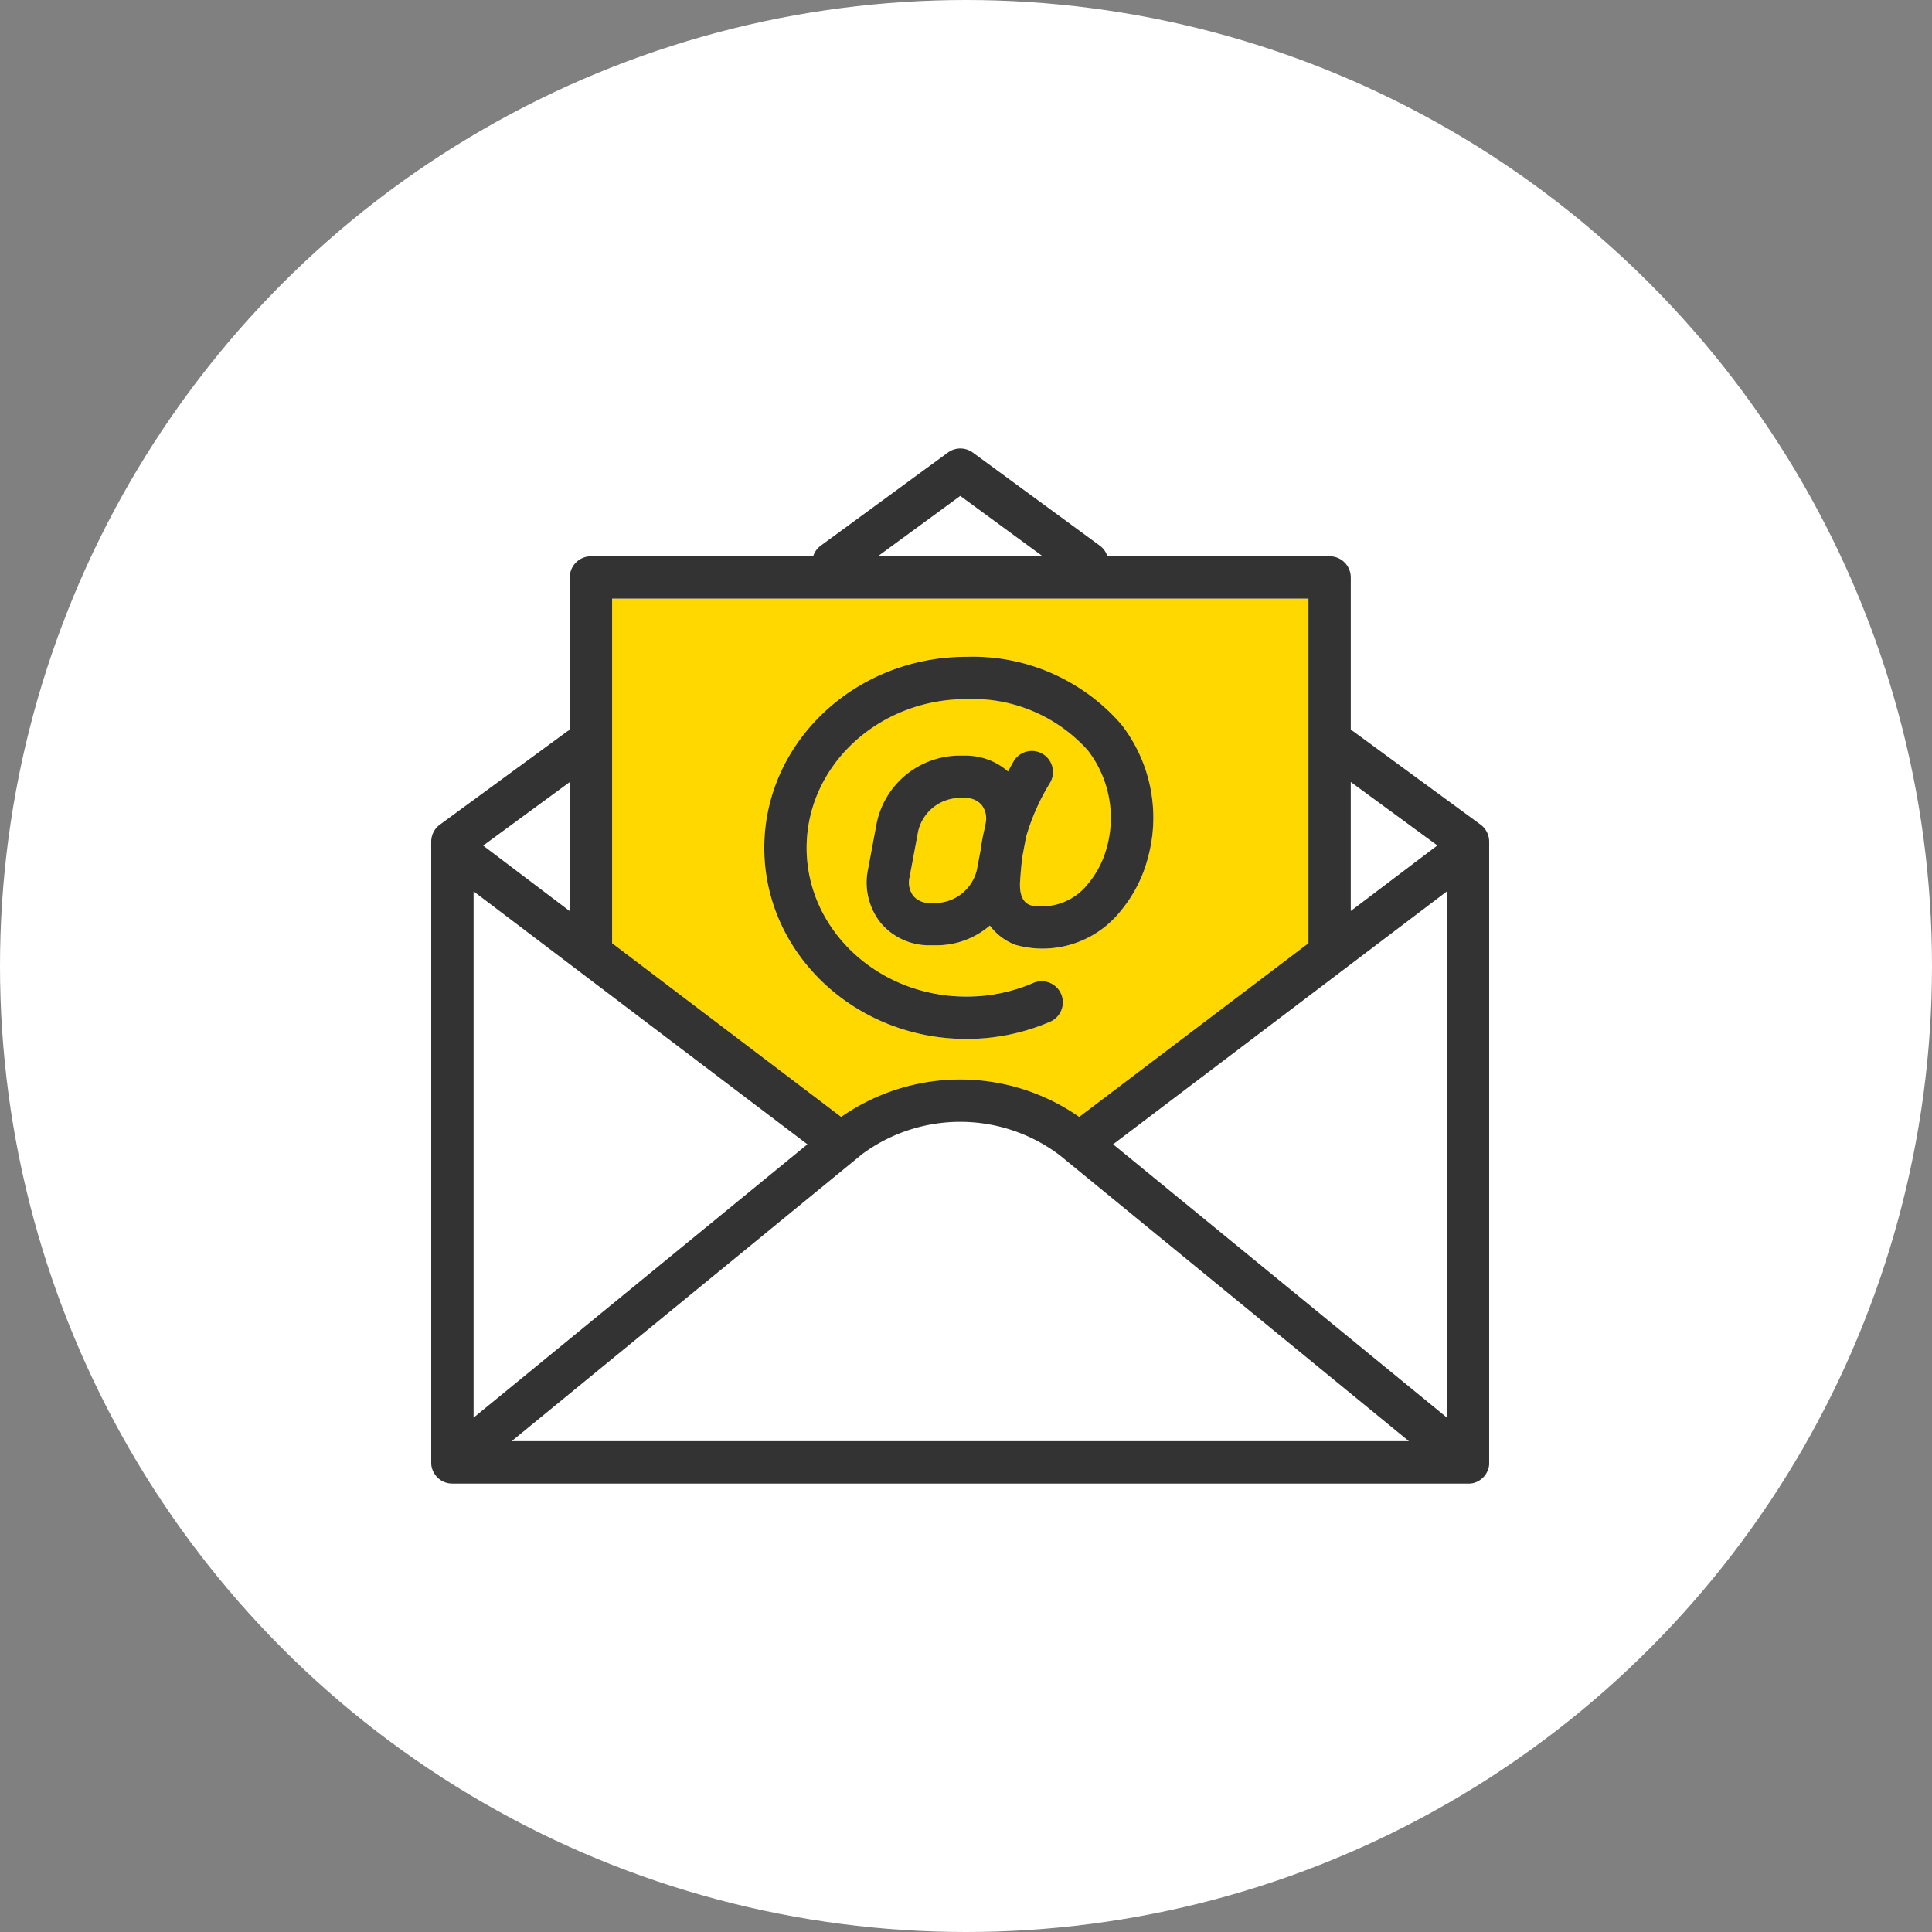
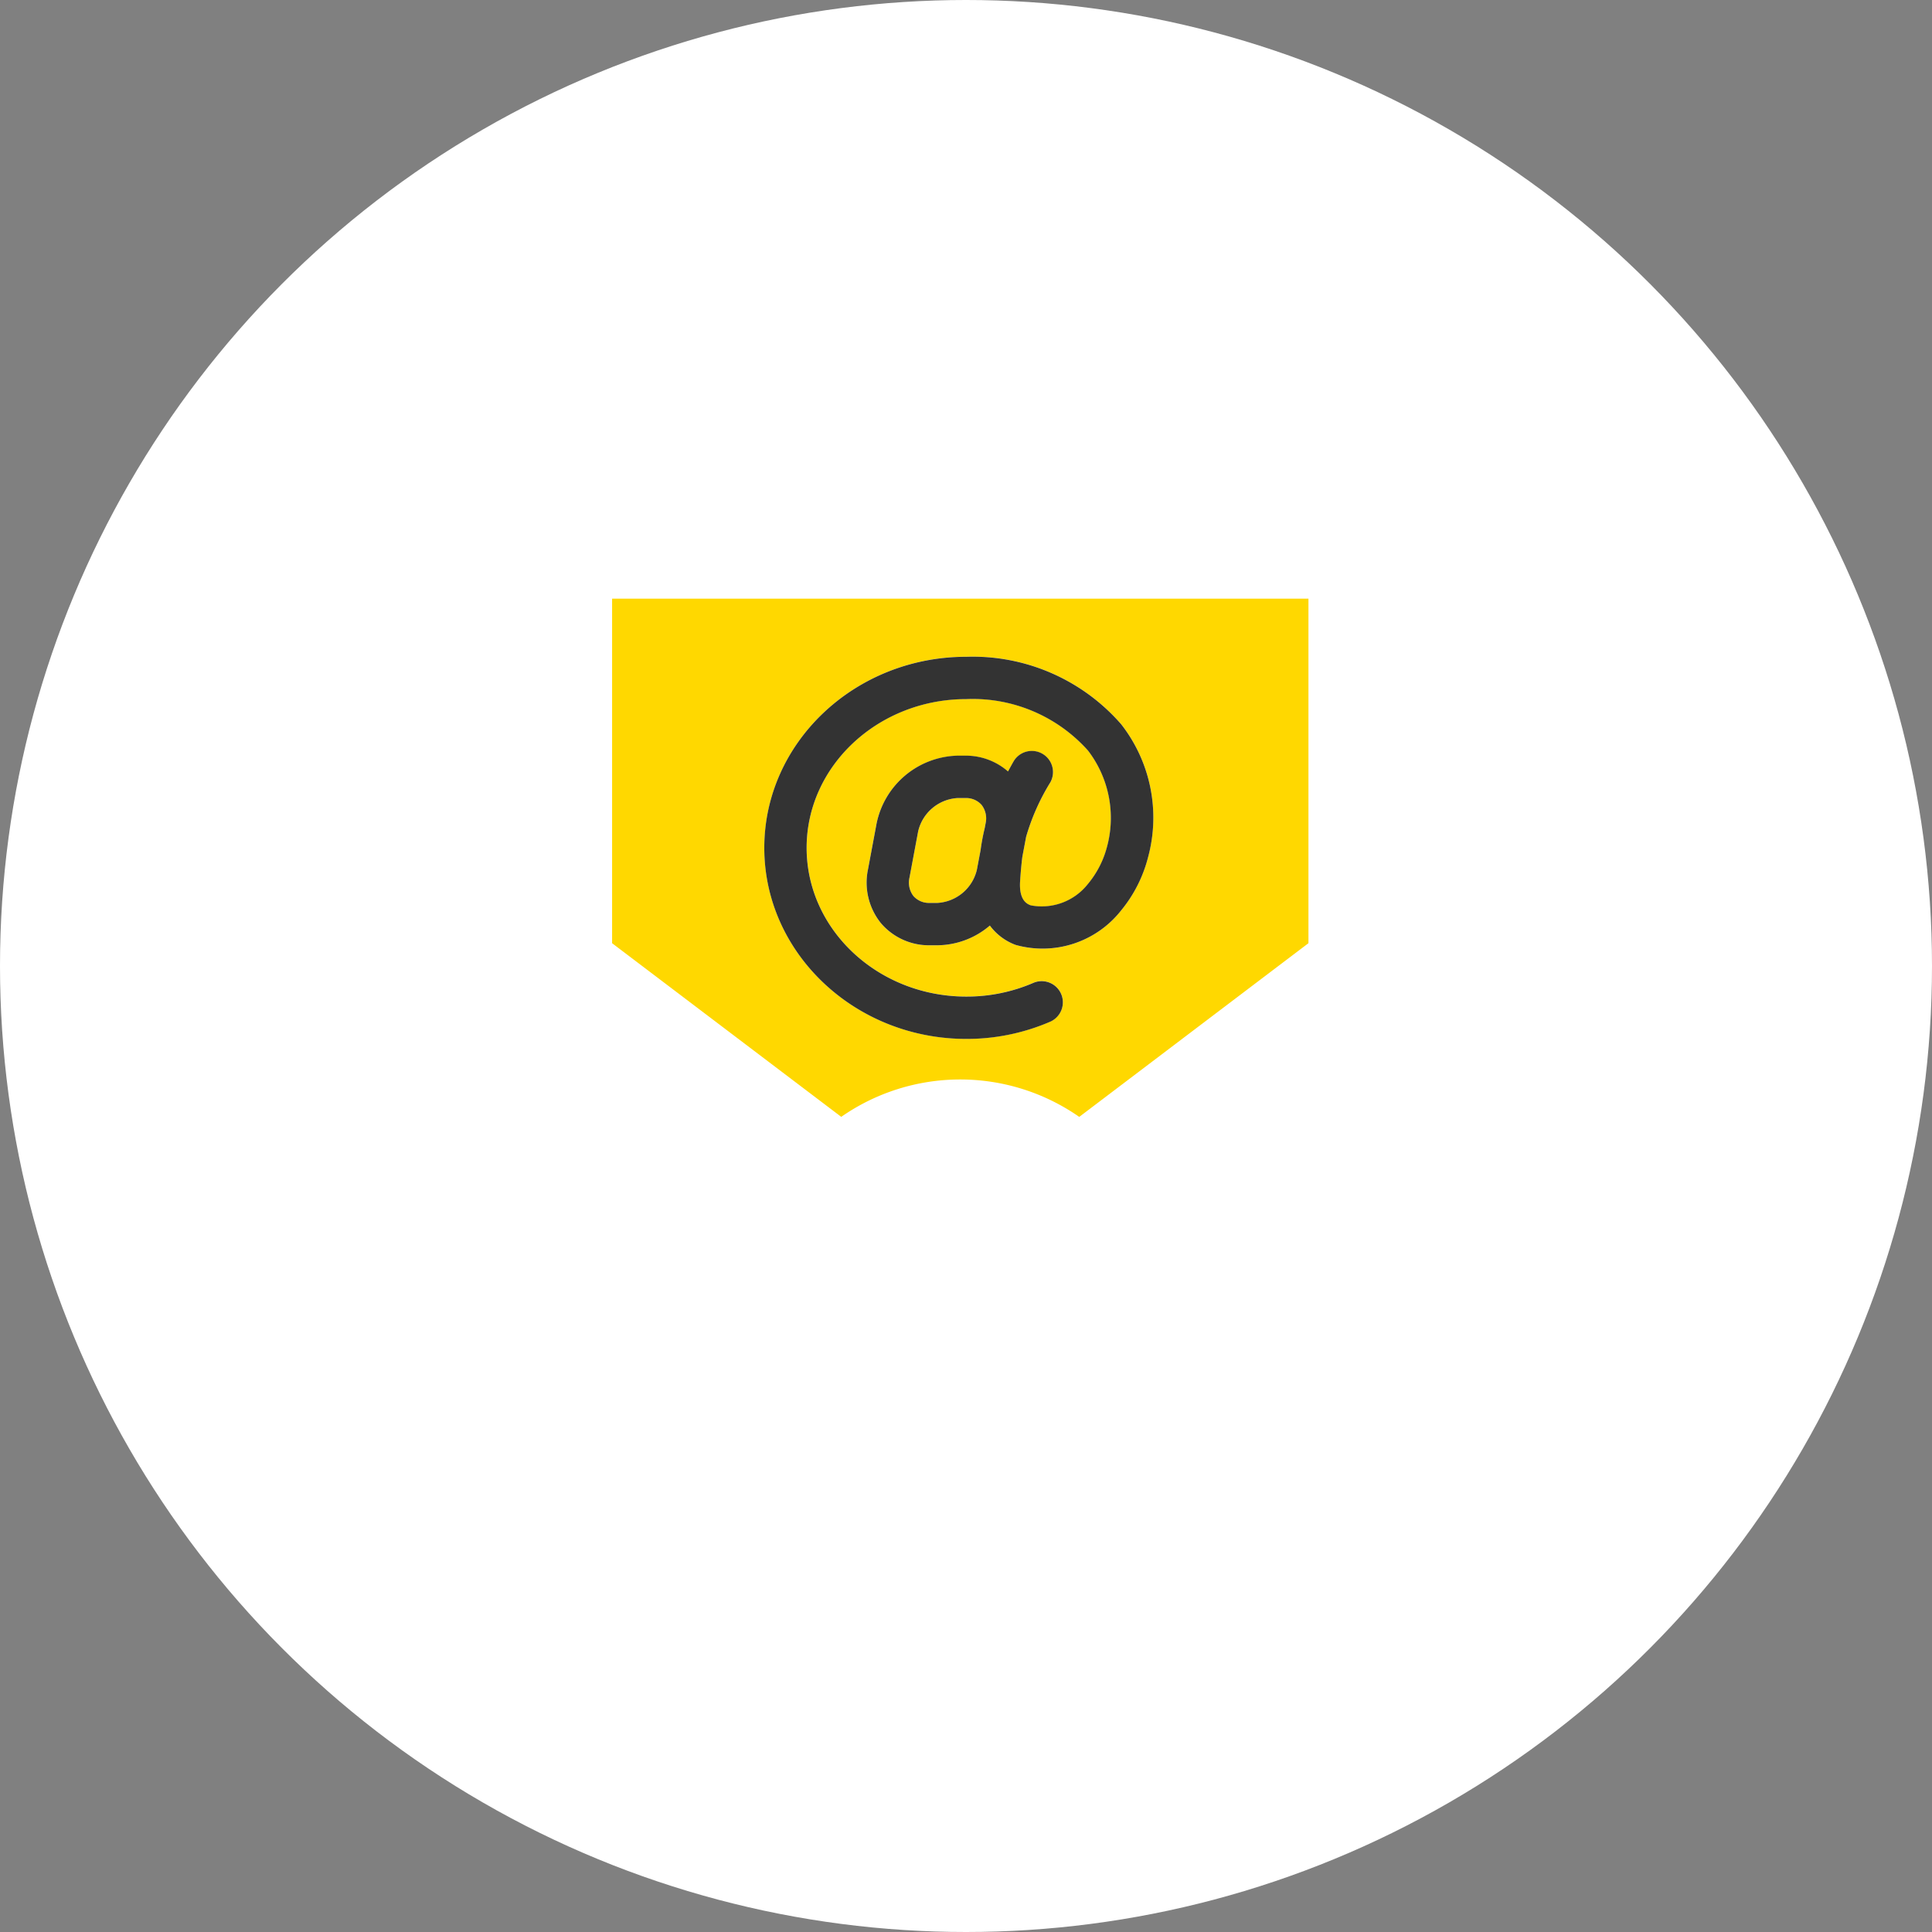
<svg xmlns="http://www.w3.org/2000/svg" width="112" height="112" viewBox="0 0 112 112">
  <rect x="0" y="0" width="112" height="112" fill="#808080" stroke="none" />
  <g id="グループ_1050675" data-name="グループ 1050675" transform="translate(-664 -722)">
    <g id="グループ_974687" data-name="グループ 974687" transform="translate(10 -2)">
      <circle id="楕円形_226215" data-name="楕円形 226215" cx="56" cy="56" r="56" transform="translate(654 724)" fill="#fff" />
    </g>
    <g id="アートワーク_51" data-name="アートワーク 51" transform="translate(689 748)">
      <g id="アートワーク_51-2" data-name="アートワーク 51" transform="translate(30.668 30)">
        <g id="グループ_920562" data-name="グループ 920562" transform="translate(-30.668 -30)">
          <path id="パス_1205411" data-name="パス 1205411" d="M54.84,53.043,68.127,42.974V23H27.759V42.975L41.043,53.041A12.06,12.06,0,0,1,54.84,53.043Zm-18.255-15.6c0-6.108,5.253-11.077,11.709-11.077a11.412,11.412,0,0,1,8.976,3.909A8.79,8.79,0,0,1,58.826,38a7.933,7.933,0,0,1-1.555,3.07,5.793,5.793,0,0,1-6.122,2.005,3.273,3.273,0,0,1-1.493-1.122,4.74,4.74,0,0,1-3.024,1.144h-.456a3.656,3.656,0,0,1-2.838-1.286,3.743,3.743,0,0,1-.749-3.1l.5-2.671a4.918,4.918,0,0,1,4.688-3.931h.456a3.708,3.708,0,0,1,2.476.915c.1-.189.209-.382.324-.585a1.227,1.227,0,0,1,2.134,1.211,12.794,12.794,0,0,0-1.408,3.163l-.219,1.165c-.054.418-.094.872-.129,1.4-.076,1.143.425,1.336.614,1.408a3.4,3.4,0,0,0,3.314-1.229,5.53,5.53,0,0,0,1.1-2.111A6.418,6.418,0,0,0,55.348,31.8a8.959,8.959,0,0,0-7.055-2.981c-5.1,0-9.255,3.868-9.255,8.623s4.152,8.623,9.255,8.623a9.747,9.747,0,0,0,3.858-.783,1.227,1.227,0,1,1,.966,2.255,12.183,12.183,0,0,1-4.824.981C41.837,48.523,36.584,43.555,36.584,37.447Z" transform="translate(-17.275 -14.296)" fill="#ffd800" />
          <path id="パス_1205412" data-name="パス 1205412" d="M76.919,53.832h-.456a2.5,2.5,0,0,0-2.276,1.931l-.5,2.67a1.286,1.286,0,0,0,.225,1.078,1.2,1.2,0,0,0,.949.4h.456a2.5,2.5,0,0,0,2.276-1.931l.215-1.142a12,12,0,0,1,.239-1.273l.048-.256a1.287,1.287,0,0,0-.226-1.078A1.2,1.2,0,0,0,76.919,53.832Z" transform="translate(-45.96 -33.567)" fill="#ffd800" />
-           <path id="パス_1205413" data-name="パス 1205413" d="M60.636,21.6l-7.36-5.394a1.223,1.223,0,0,0-.168-.1V7.268a1.226,1.226,0,0,0-1.227-1.227H39a1.221,1.221,0,0,0-.443-.618L31.2.03a1.226,1.226,0,0,0-1.45,0L22.384,5.424a1.222,1.222,0,0,0-.443.618H9.059A1.227,1.227,0,0,0,7.832,7.268v8.84a1.249,1.249,0,0,0-.169.1L.3,21.6a1.226,1.226,0,0,0-.5.989V58.559a1.149,1.149,0,0,0,.006.129c0,.011,0,.022,0,.033,0,.029.008.057.013.086s.008.03.011.045.011.047.018.071.012.034.018.051.014.041.022.062.017.036.025.054.017.036.026.054.024.041.036.061.017.028.026.042.037.053.057.078l.014.019h0a1.248,1.248,0,0,0,.088.1l.034.031c.02.018.04.036.062.054l.045.033c.02.015.04.028.06.042l.047.029.067.036.044.021c.027.012.053.022.081.032l.037.014c.032.011.065.019.1.027l.025.006c.04.009.08.015.121.02H.9a1.28,1.28,0,0,0,.132.007H59.914c.031,0,.061,0,.092,0a1.19,1.19,0,0,0,.123-.015l.022,0c.03-.006.06-.014.09-.022l.026-.007c.027-.008.054-.018.08-.028l.033-.012c.023-.01.046-.021.069-.032l.041-.02.059-.035.044-.027c.019-.013.037-.027.056-.041l.04-.03c.027-.022.053-.046.078-.07l.01-.009a1.238,1.238,0,0,0,.156-.191l.015-.024c.016-.026.032-.052.046-.079s.012-.025.018-.038.023-.047.033-.07.011-.03.017-.045.017-.045.023-.067.009-.035.014-.052.011-.042.015-.064.006-.041.009-.062.006-.038.008-.057,0-.054,0-.08,0-.026,0-.039V22.594A1.226,1.226,0,0,0,60.636,21.6Zm-7.529-2.475,5.021,3.679-5.021,3.8ZM30.47,2.541l4.777,3.5H25.692ZM10.286,8.495H50.654V28.471L37.366,38.54a12.06,12.06,0,0,0-13.8,0L10.286,28.471ZM7.832,19.129v7.484l-5.021-3.8ZM2.256,25.465,21.608,40.13,2.256,55.976ZM4.463,57.339,24.781,40.7a9.565,9.565,0,0,1,11.458.065L56.477,57.339Zm54.222-1.363L39.331,40.129,58.684,25.464Z" transform="translate(0.198 0.207)" fill="#333" />
          <path id="パス_1205414" data-name="パス 1205414" d="M67.826,53.163a1.227,1.227,0,1,0-.966-2.255A9.747,9.747,0,0,1,63,51.69c-5.1,0-9.255-3.868-9.255-8.623S57.9,34.445,63,34.445a8.959,8.959,0,0,1,7.055,2.981,6.418,6.418,0,0,1,1.088,5.636,5.53,5.53,0,0,1-1.1,2.11A3.4,3.4,0,0,1,66.735,46.4c-.189-.072-.69-.264-.614-1.408.035-.524.075-.977.129-1.4l.219-1.165a12.8,12.8,0,0,1,1.408-3.163,1.227,1.227,0,0,0-2.134-1.211c-.115.2-.222.4-.324.585a3.708,3.708,0,0,0-2.476-.915h-.456A4.918,4.918,0,0,0,57.8,41.659l-.5,2.671a3.743,3.743,0,0,0,.749,3.1,3.656,3.656,0,0,0,2.838,1.286h.456a4.74,4.74,0,0,0,3.024-1.144,3.273,3.273,0,0,0,1.493,1.122,5.793,5.793,0,0,0,6.122-2.005,7.933,7.933,0,0,0,1.555-3.07A8.79,8.79,0,0,0,71.978,35.9,11.412,11.412,0,0,0,63,31.991c-6.456,0-11.709,4.969-11.709,11.077S56.546,54.144,63,54.144A12.183,12.183,0,0,0,67.826,53.163Zm-3.708-11.5-.048.256a12,12,0,0,0-.239,1.273l-.215,1.142A2.5,2.5,0,0,1,61.34,46.26h-.456a1.2,1.2,0,0,1-.949-.4,1.286,1.286,0,0,1-.225-1.078l.5-2.67a2.5,2.5,0,0,1,2.276-1.931h.456a1.2,1.2,0,0,1,.949.4A1.287,1.287,0,0,1,64.118,41.659Z" transform="translate(-31.984 -19.917)" fill="#333" />
        </g>
      </g>
    </g>
  </g>
</svg>